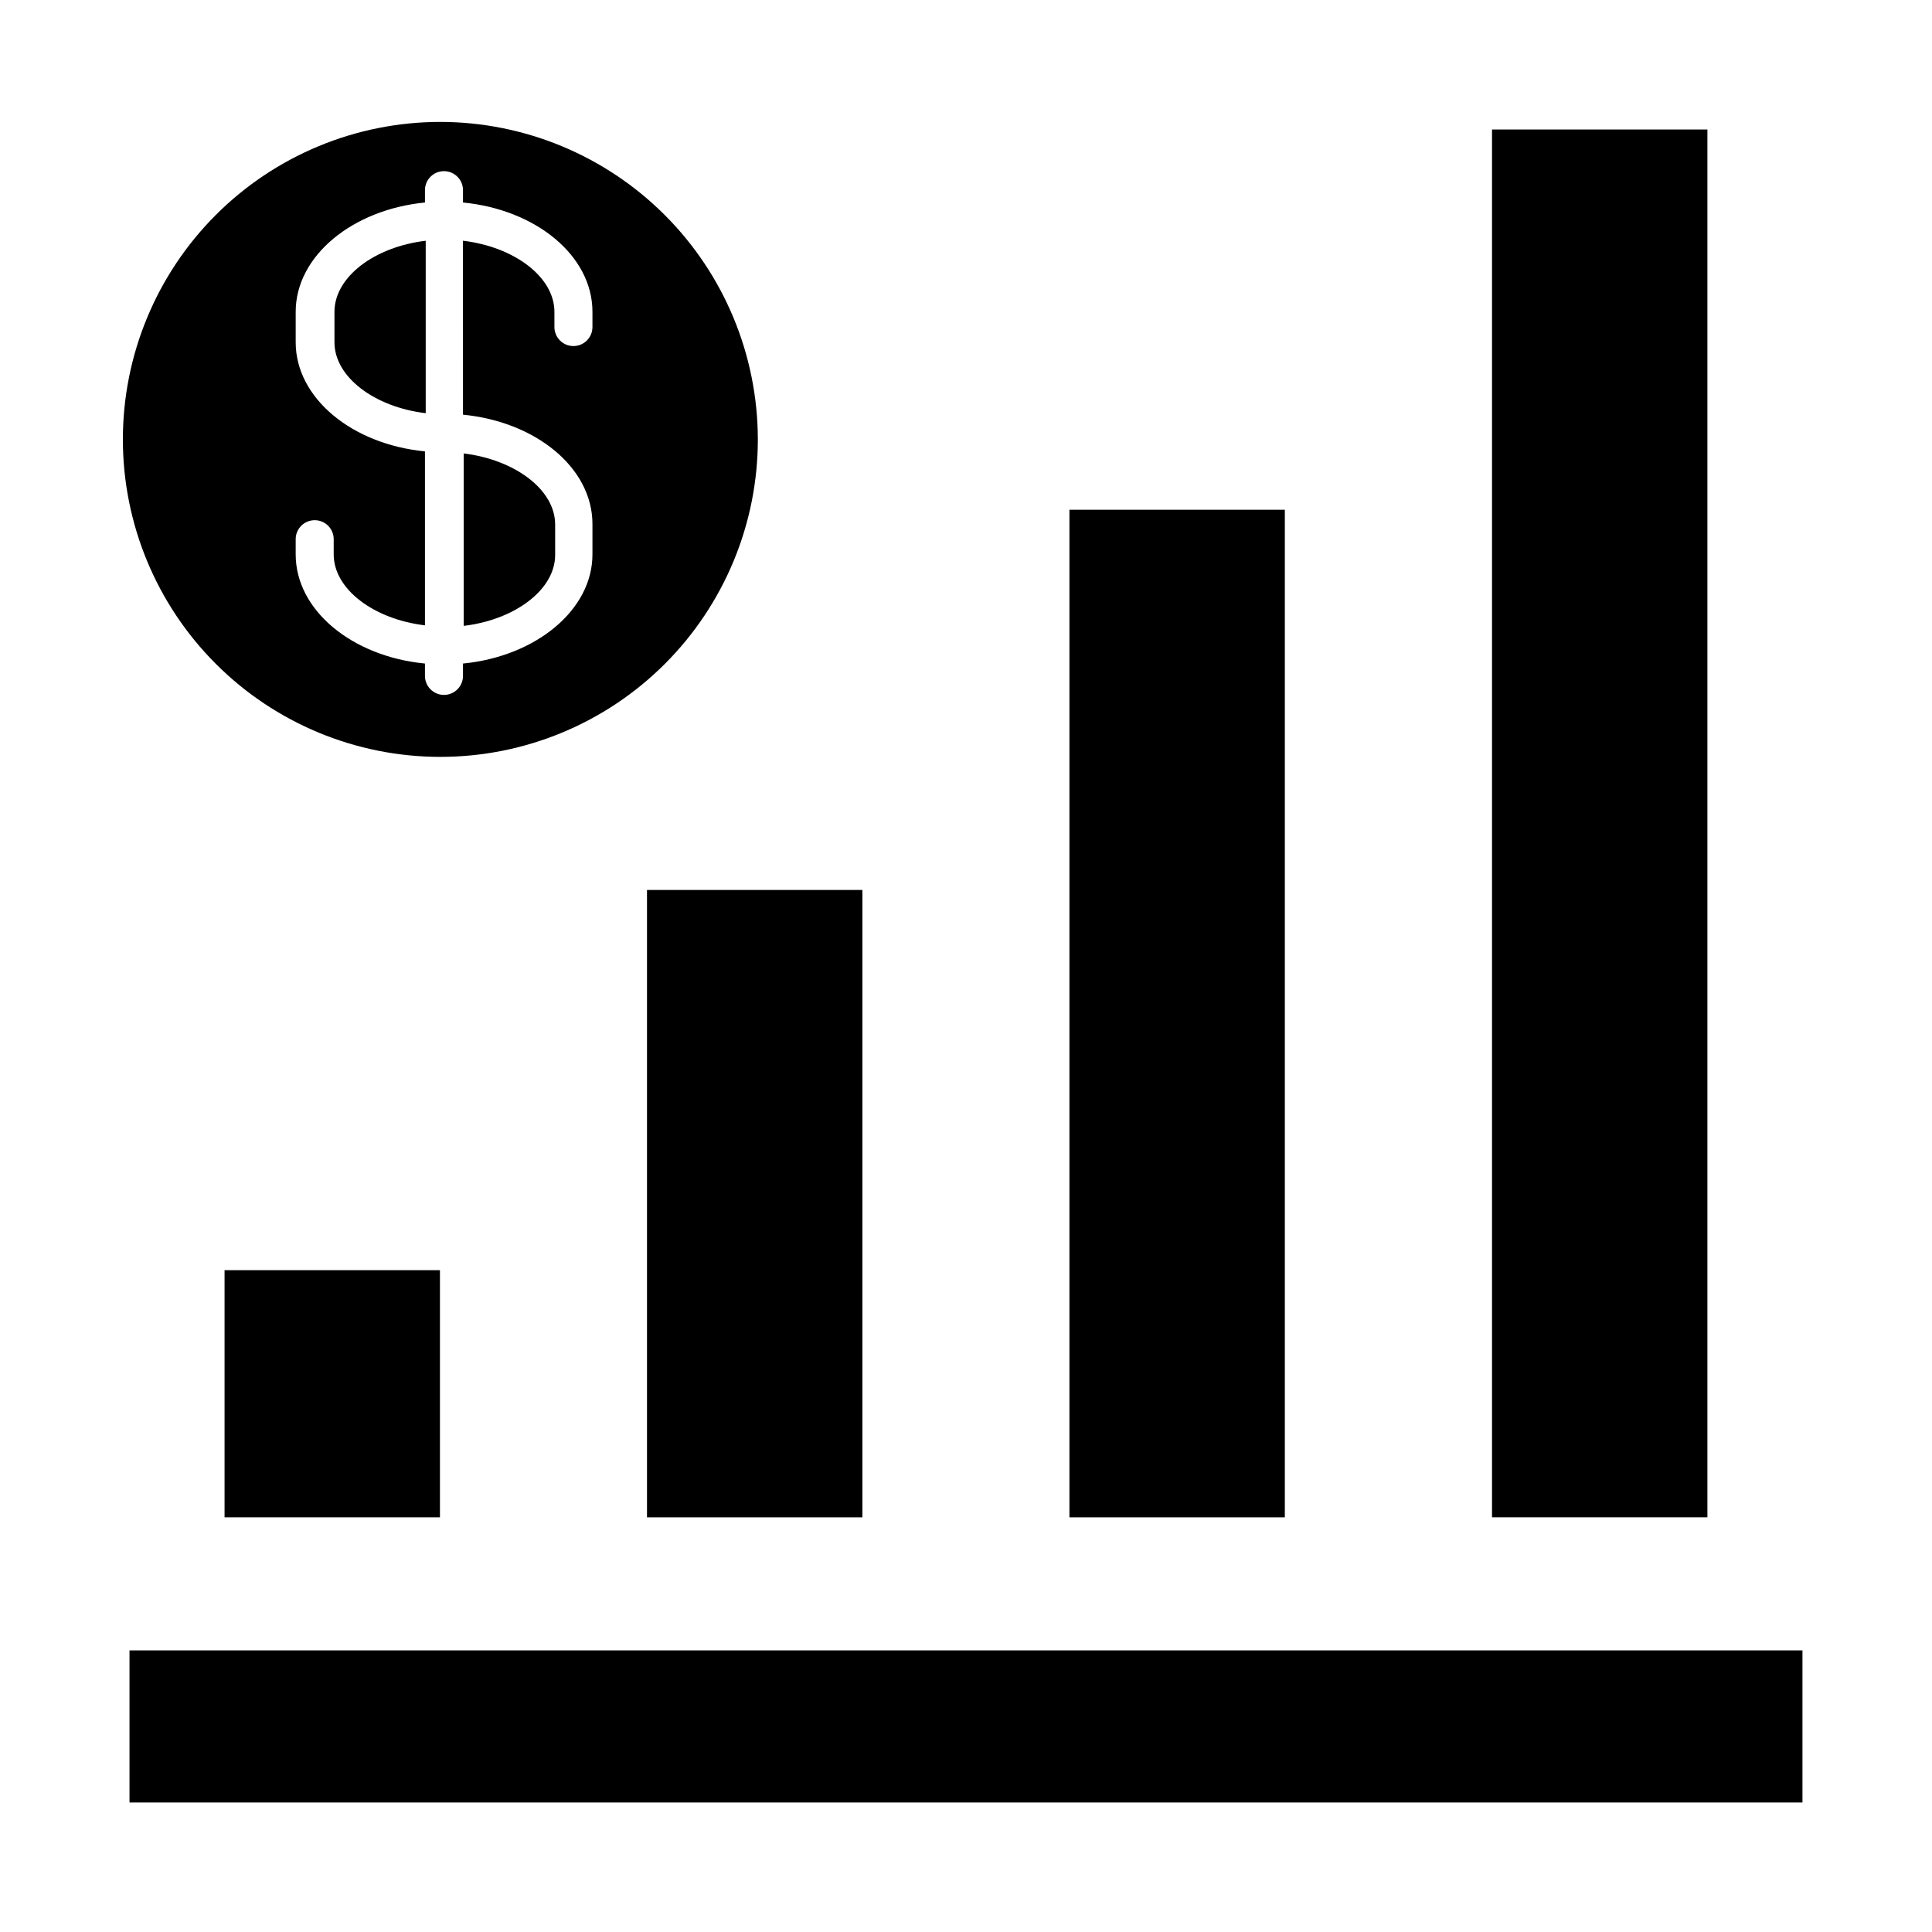
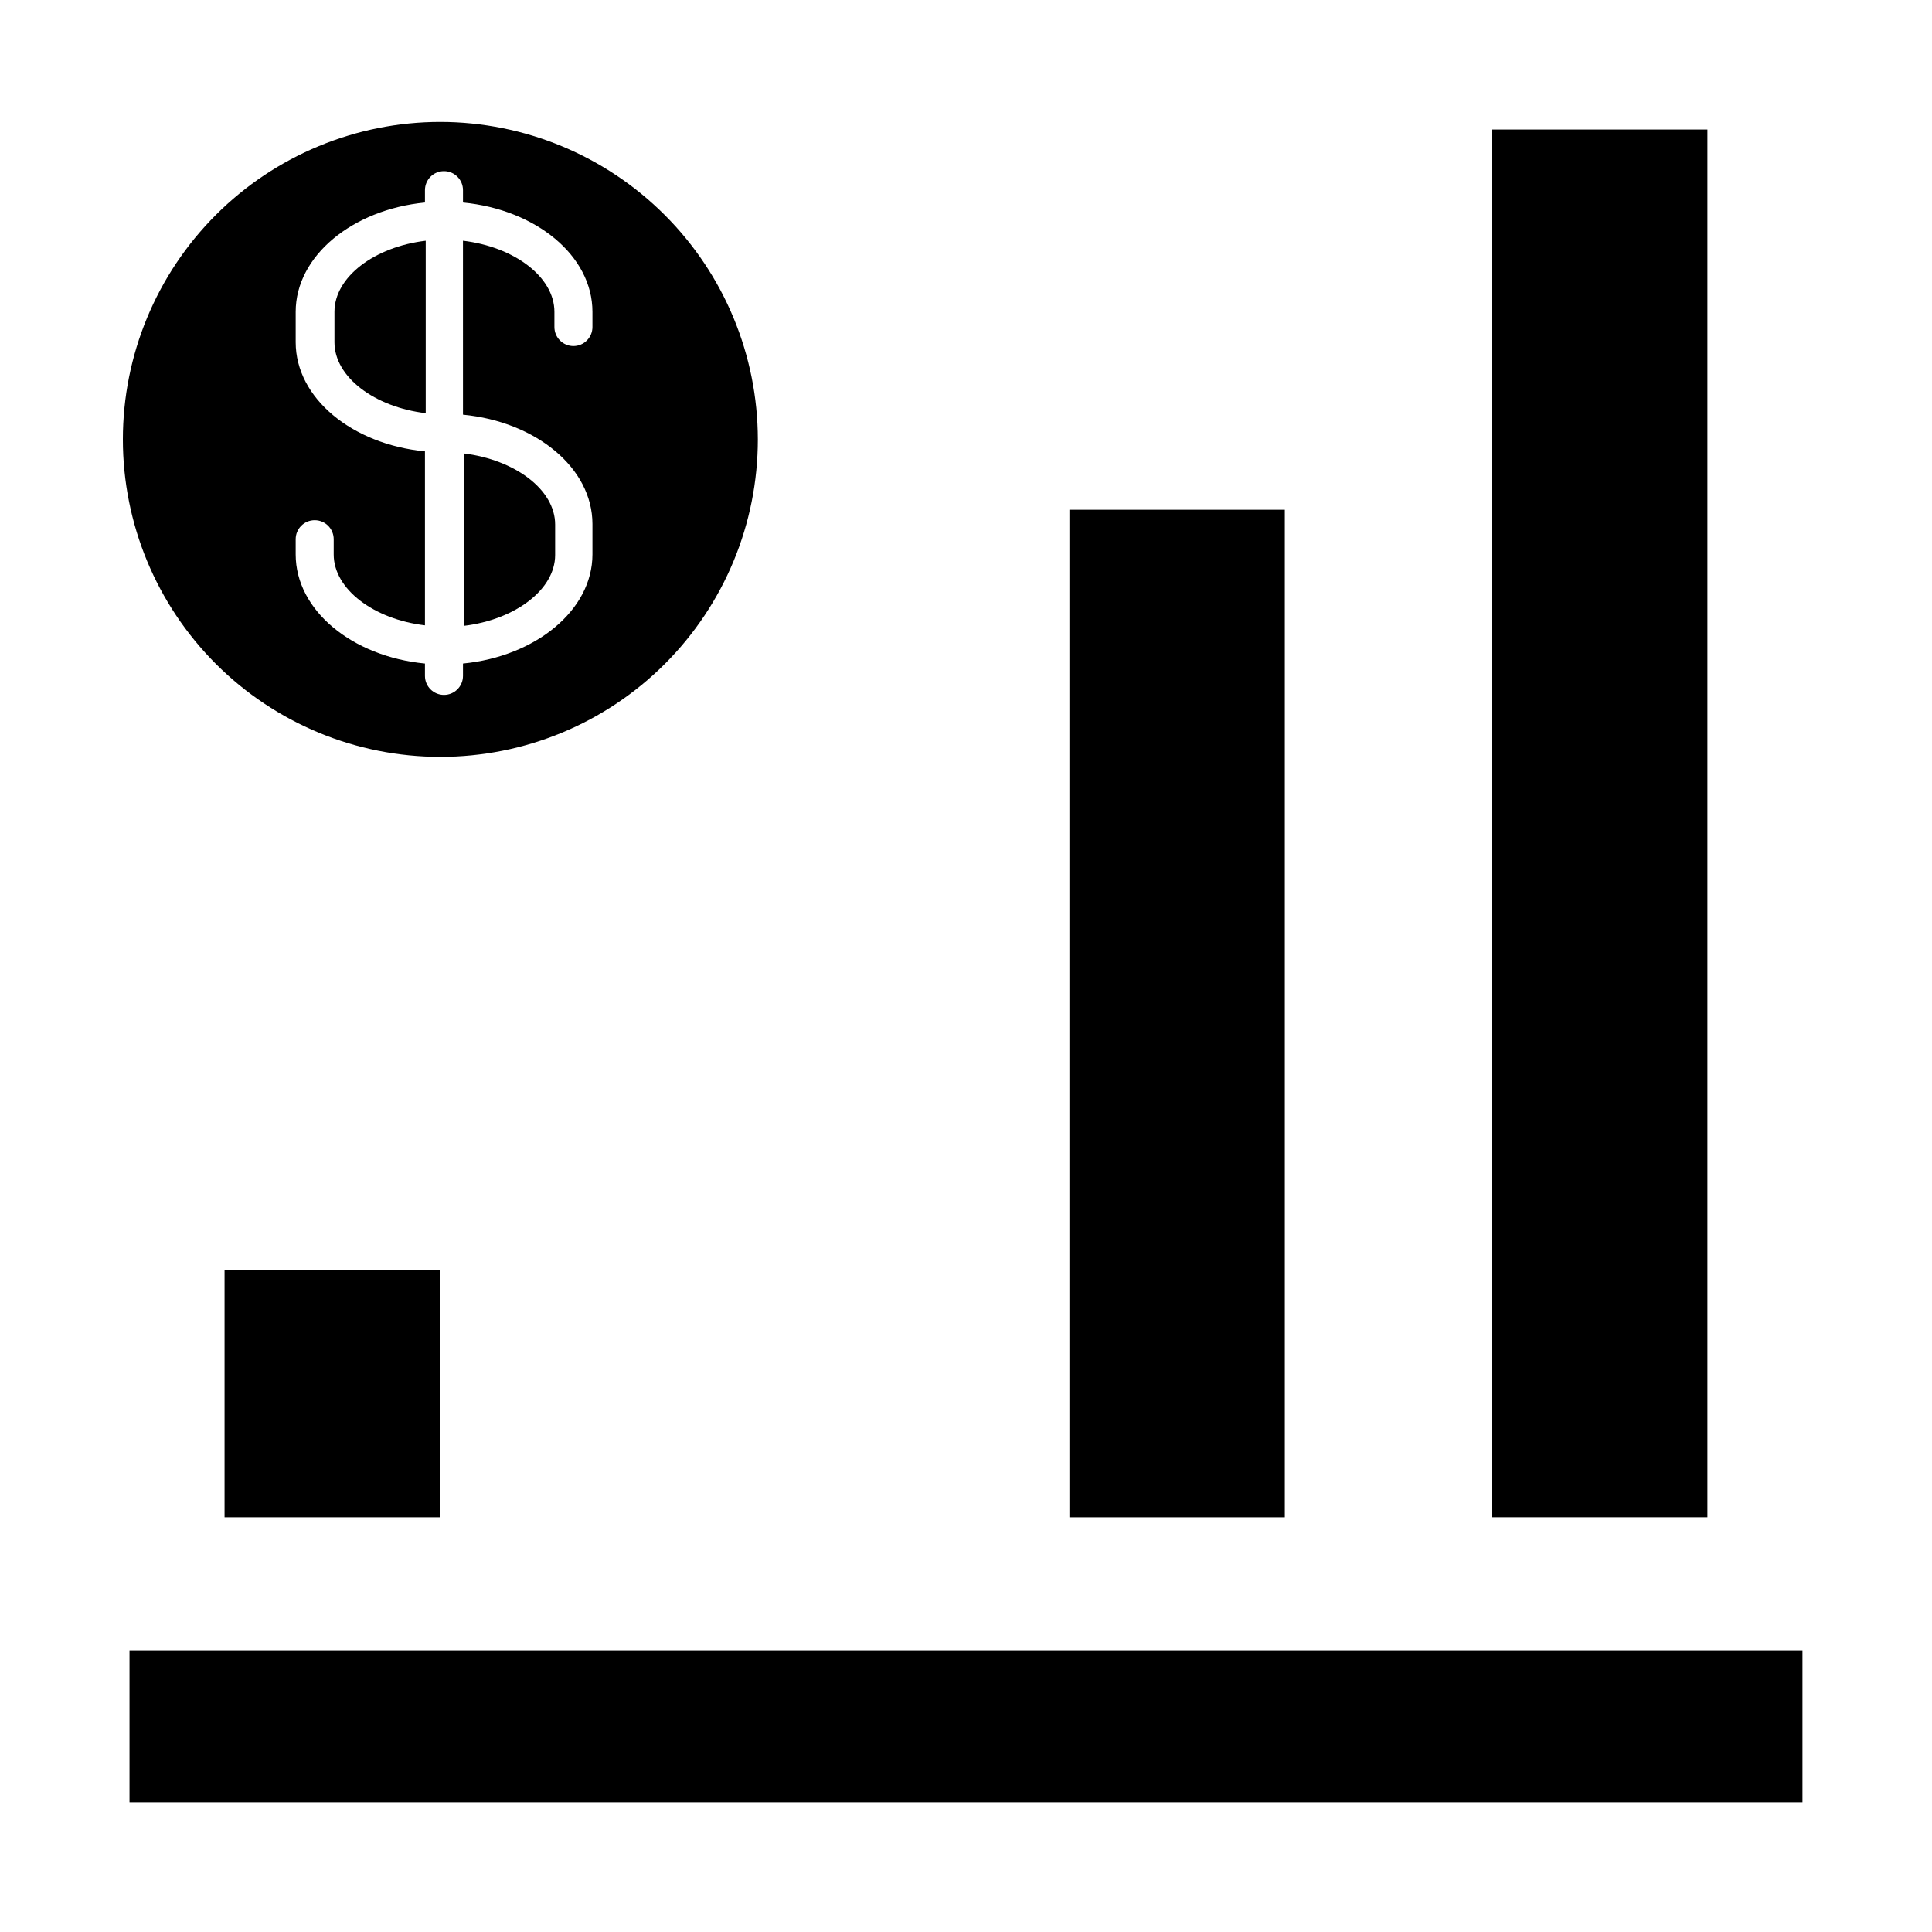
<svg xmlns="http://www.w3.org/2000/svg" fill="#000000" width="800px" height="800px" version="1.1" viewBox="144 144 512 512">
  <g>
    <path d="m178.32 581.37h443.35v40.305h-443.35z" />
    <path d="m203.51 480.61h57.082v65.496h-57.082z" />
-     <path d="m315.46 379.85h57.082v166.26h-57.082z" />
    <path d="m427.41 279.09h57.082v267.02h-57.082z" />
    <path d="m539.4 178.32h57.082v367.78h-57.082z" />
    <path d="m256.82 207.8c-13.551 1.613-24.184 9.574-24.184 18.844v8.062c0 9.219 10.629 17.18 24.184 18.793z" />
    <path d="m291.12 291.07v-8.062c0-9.27-10.68-17.18-24.234-18.844v45.695c13.555-1.609 24.234-9.57 24.234-18.789z" />
    <path d="m260.7 176.31c-22.312 0-43.715 8.863-59.492 24.641-15.781 15.781-24.645 37.18-24.645 59.492 0 22.316 8.863 43.715 24.645 59.496 15.777 15.777 37.18 24.641 59.492 24.641s43.715-8.863 59.492-24.641c15.781-15.781 24.645-37.18 24.645-59.496-0.027-22.305-8.898-43.688-24.672-59.461-15.773-15.773-37.16-24.648-59.465-24.672zm40.305 54.359c0 2.781-2.254 5.039-5.039 5.039-2.781 0-5.039-2.258-5.039-5.039v-4.031c0-9.27-10.68-17.23-24.234-18.844l0.004 46.102c19.348 1.863 34.309 14.105 34.309 28.969v8.062c0 14.812-15.113 27.055-34.309 28.918v3.273c0 2.781-2.258 5.039-5.039 5.039s-5.039-2.258-5.039-5.039v-3.273c-19.297-1.863-34.258-14.105-34.258-28.918v-4.031c0-2.785 2.254-5.039 5.039-5.039 2.781 0 5.035 2.254 5.035 5.039v4.031c0 9.219 10.629 17.18 24.184 18.793v-46.102c-19.297-1.863-34.258-14.105-34.258-28.918v-8.062c0-14.863 15.113-27.105 34.258-28.969v-3.273c0-2.781 2.258-5.039 5.039-5.039s5.039 2.258 5.039 5.039v3.273c19.348 1.863 34.309 14.105 34.309 28.969z" />
  </g>
</svg>